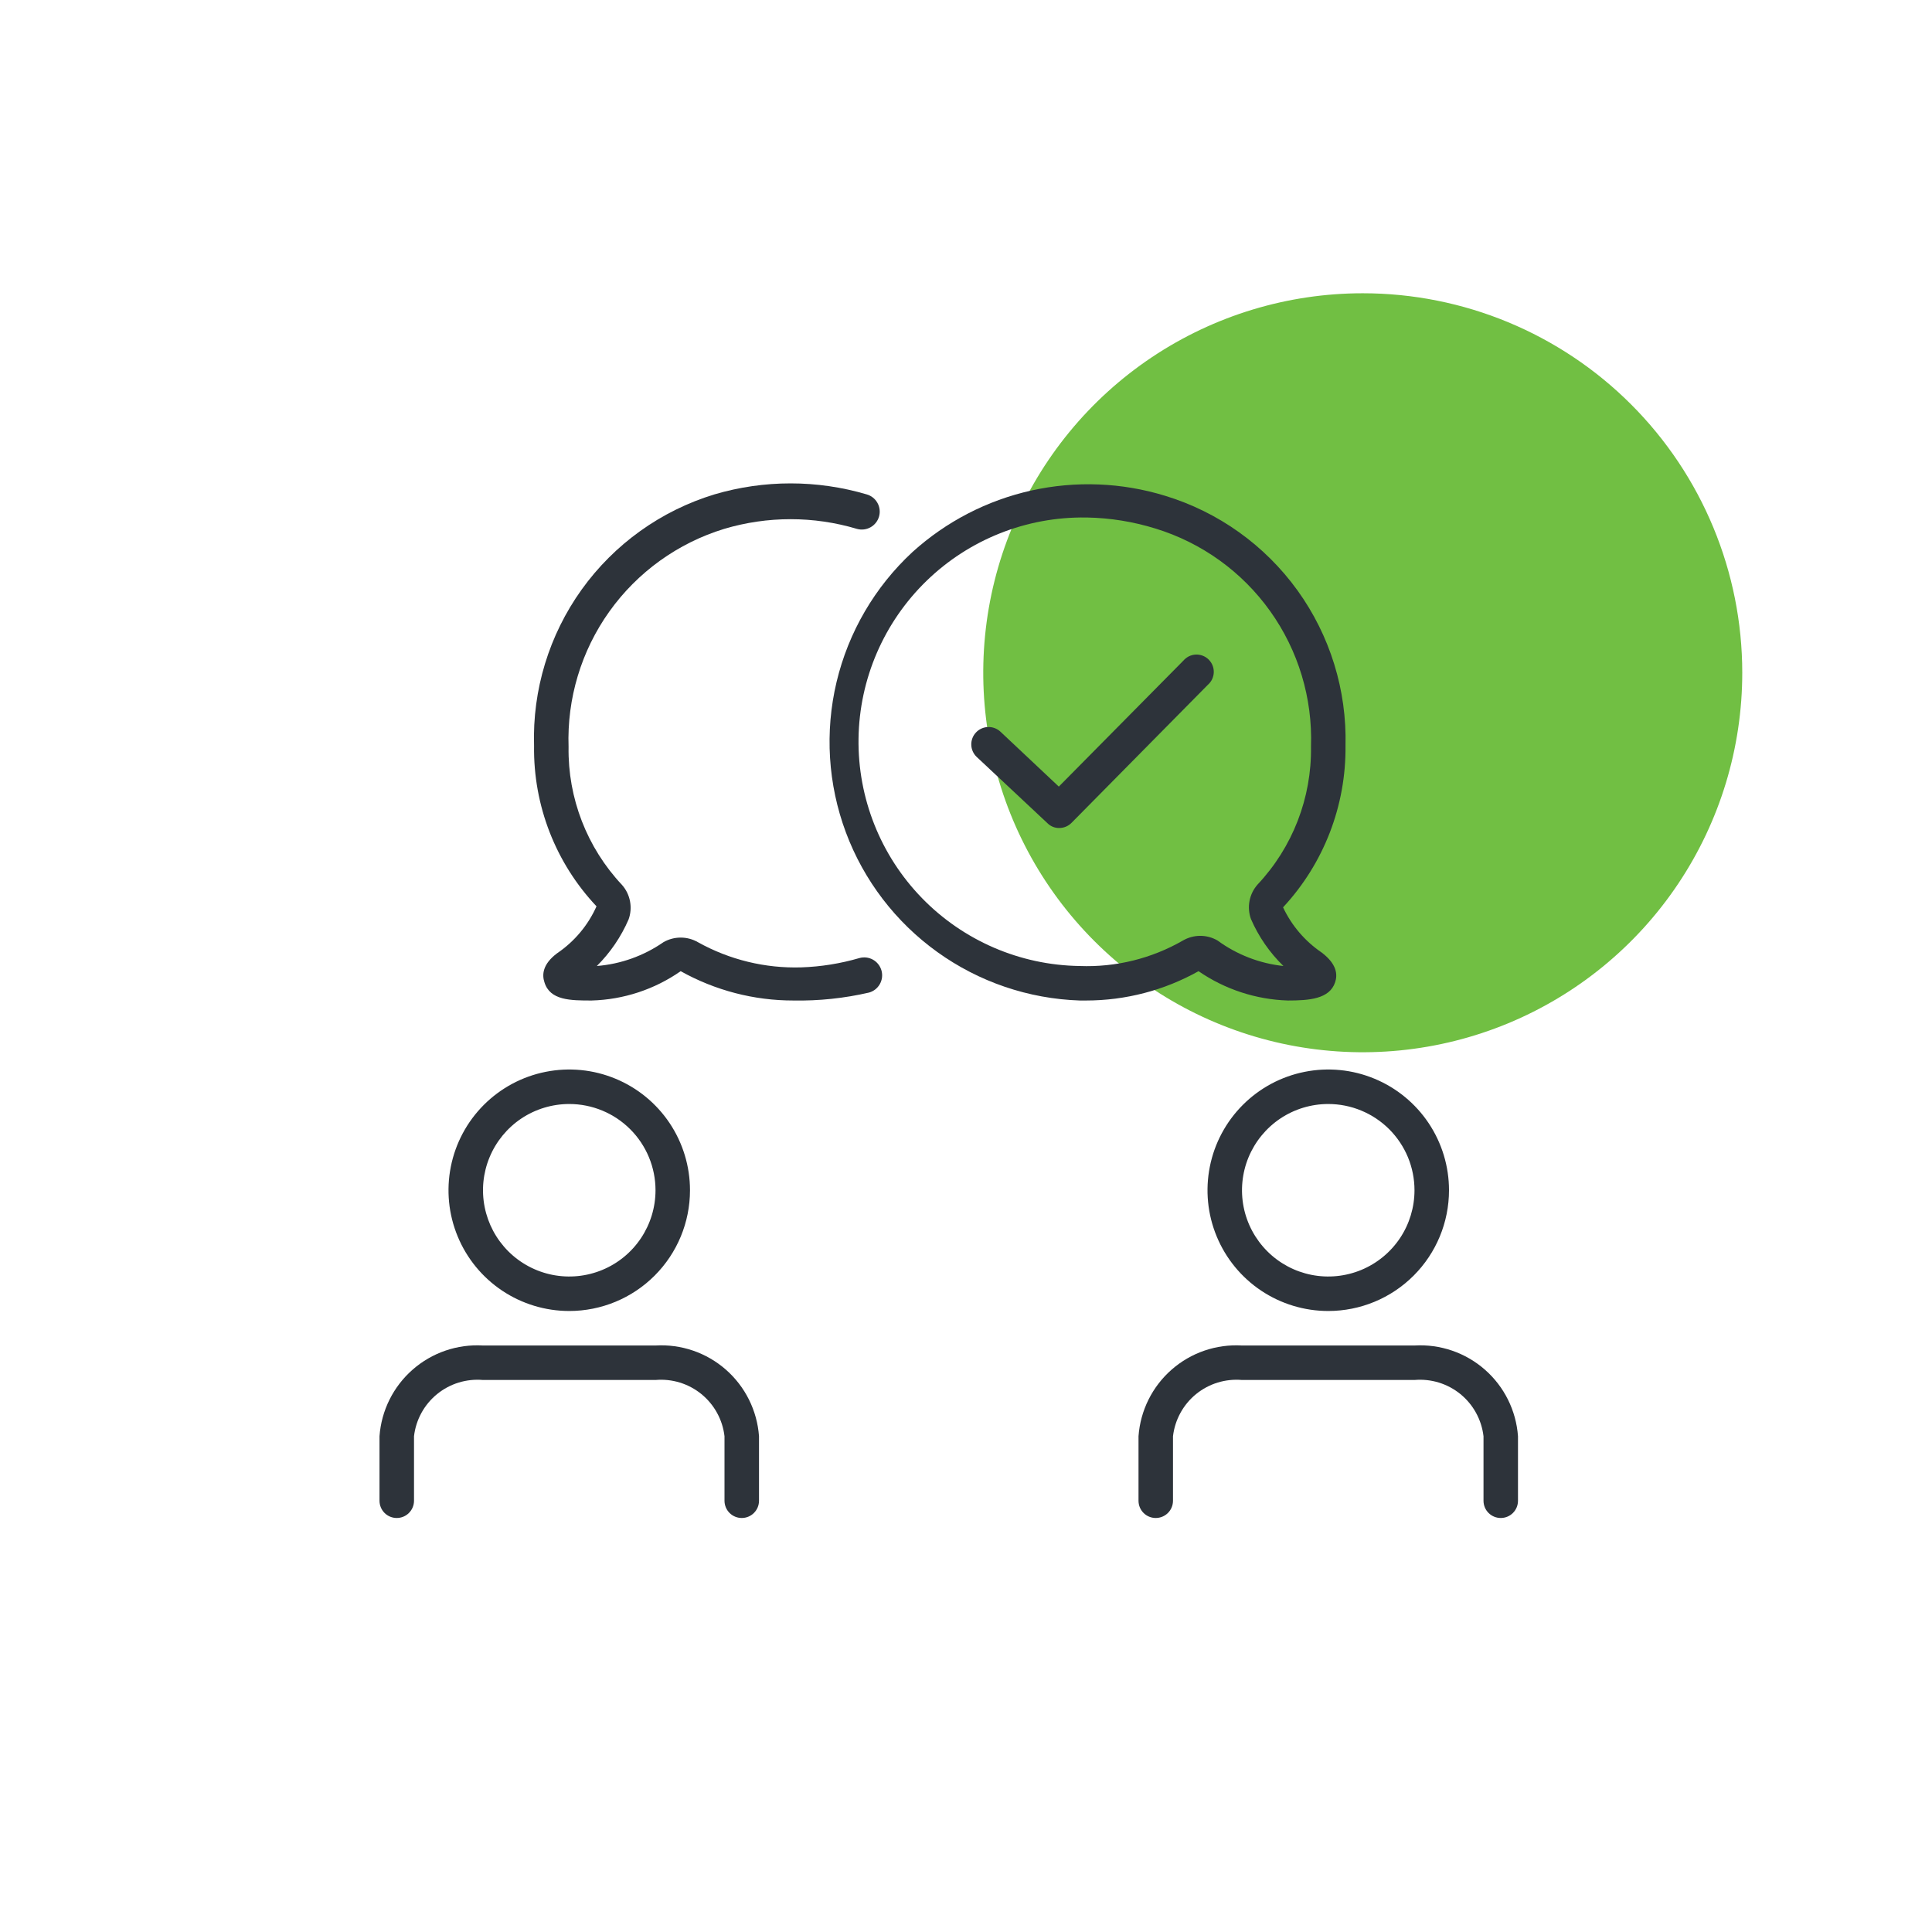
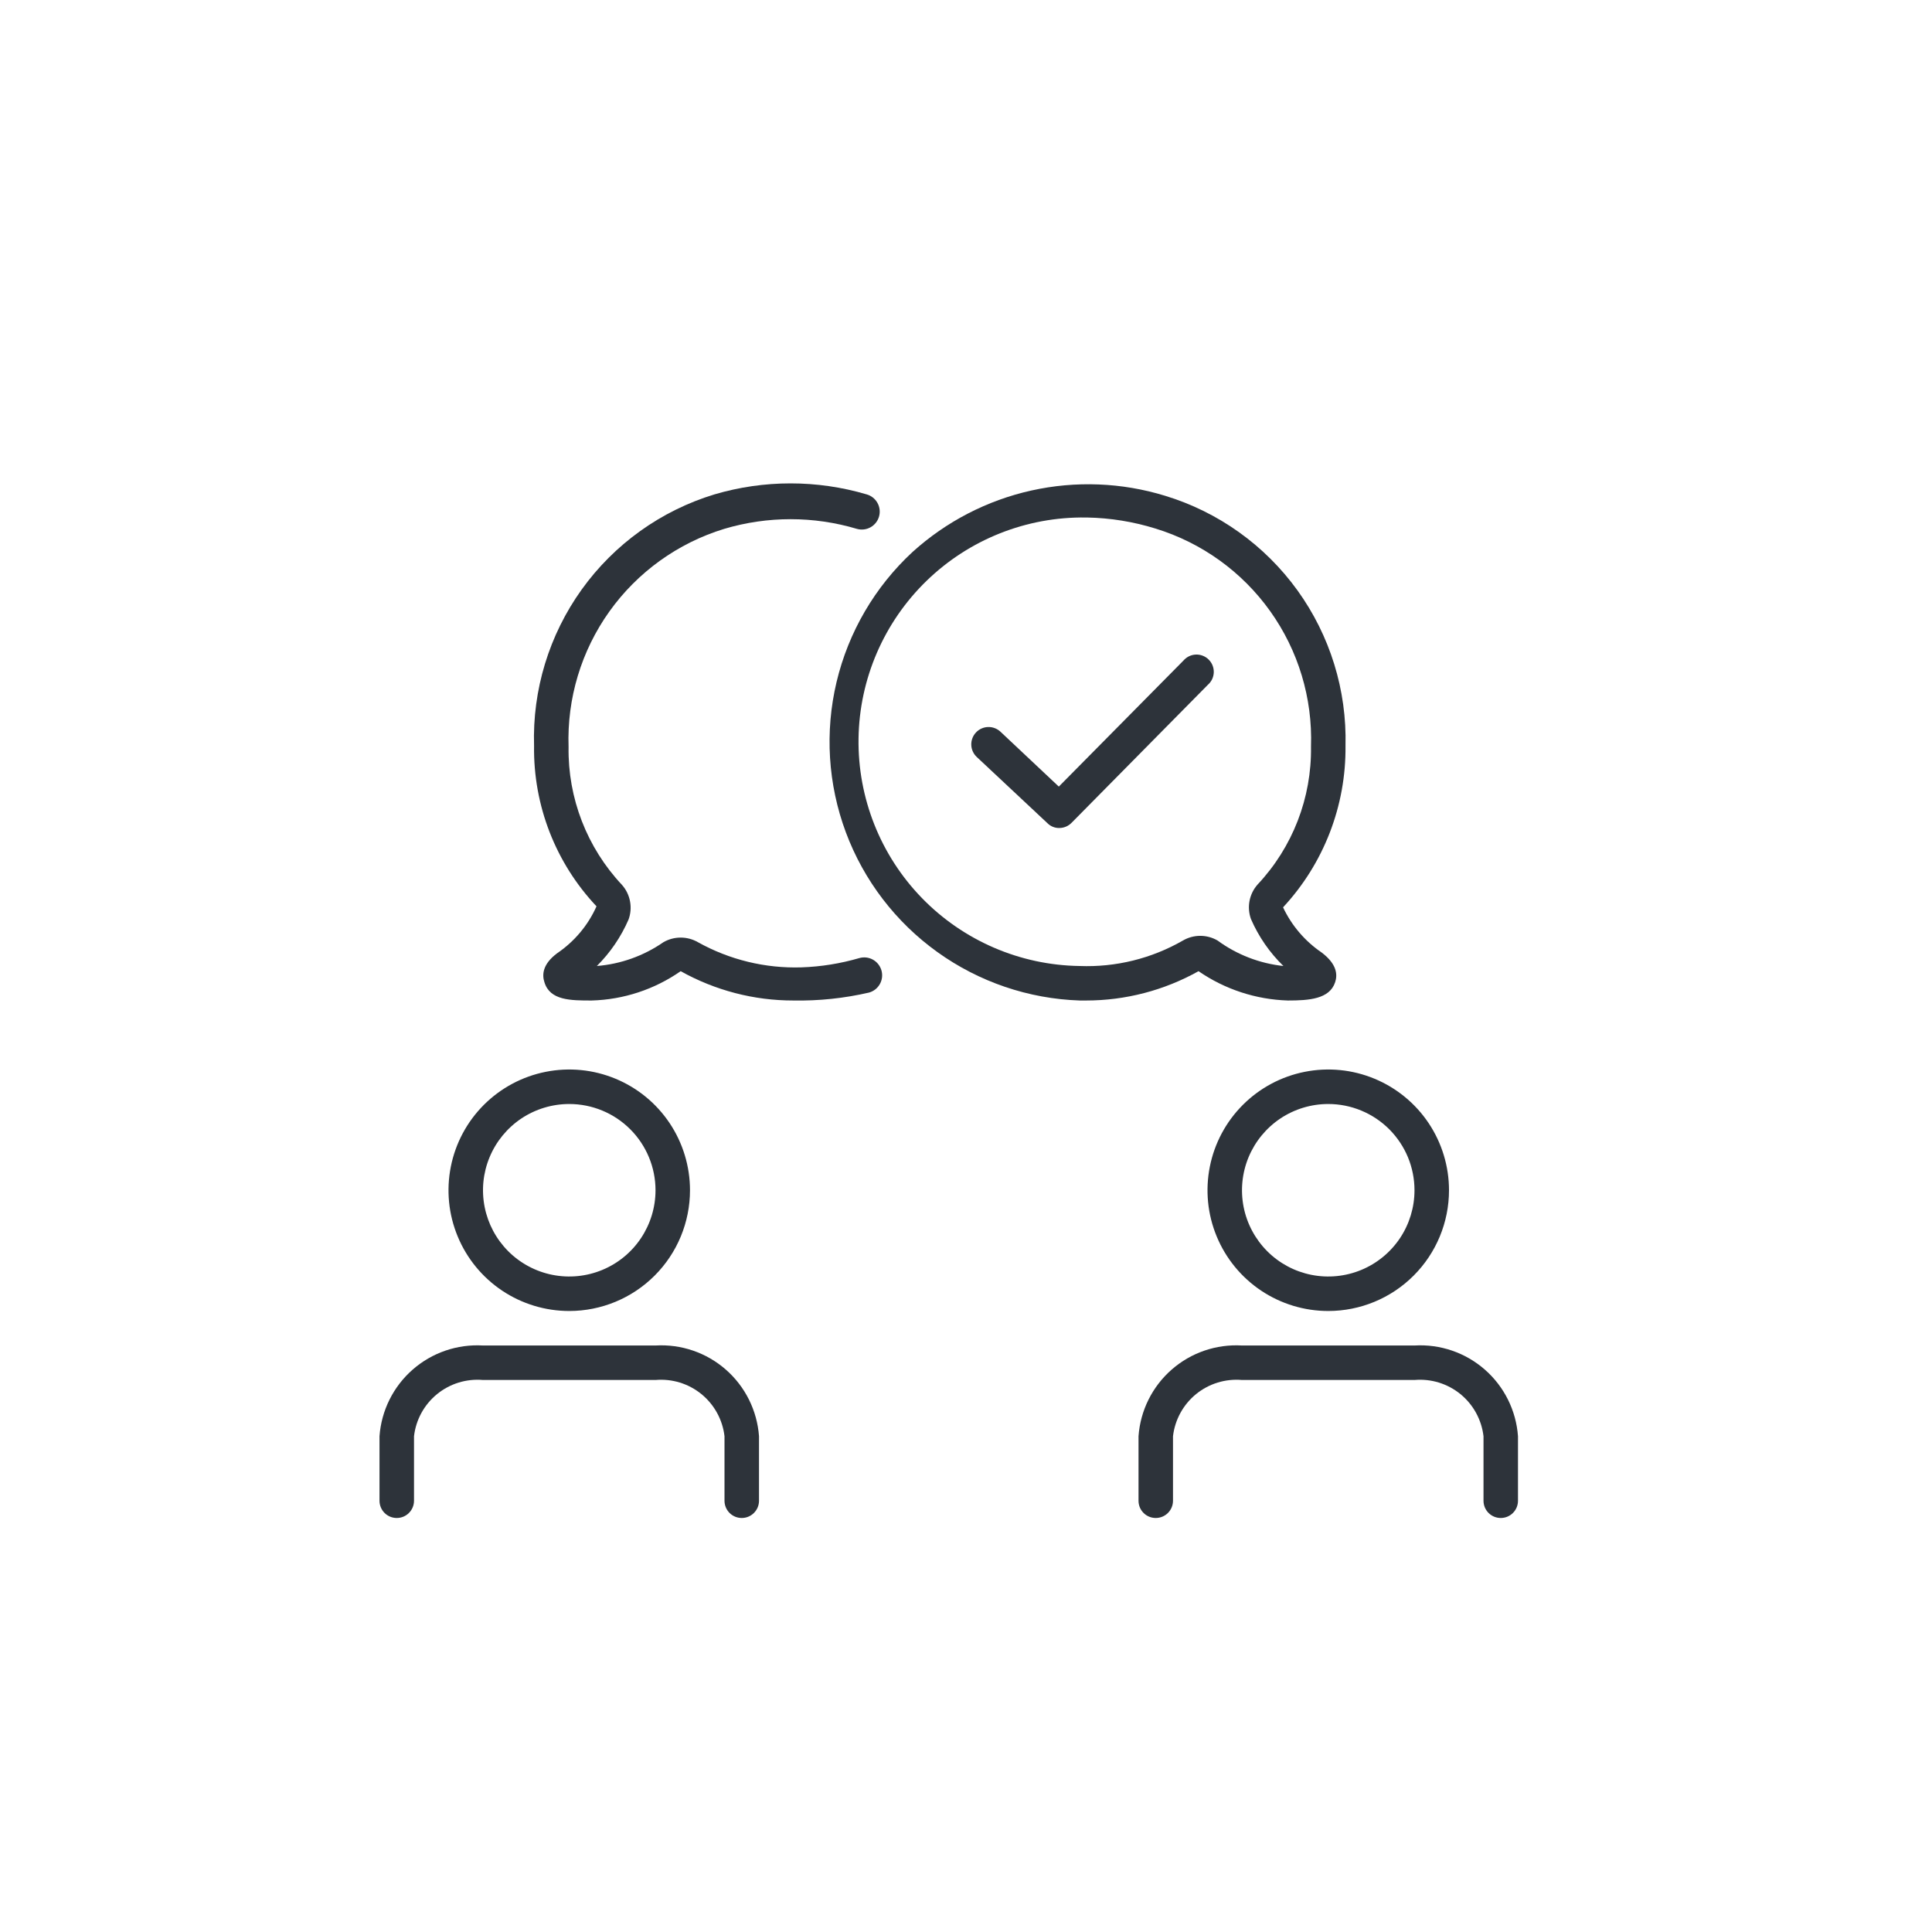
<svg xmlns="http://www.w3.org/2000/svg" width="72" height="72" viewBox="0 0 72 72" fill="none">
-   <path d="M50.786 10.929C47.989 10.929 45.254 11.758 42.928 13.312C40.603 14.866 38.79 17.075 37.719 19.659C36.649 22.243 36.369 25.087 36.915 27.831C37.46 30.574 38.807 33.094 40.785 35.072C42.763 37.05 45.283 38.397 48.027 38.943C50.77 39.488 53.614 39.208 56.198 38.138C58.782 37.067 60.991 35.255 62.545 32.929C64.099 30.603 64.929 27.869 64.929 25.071C64.929 21.32 63.438 17.723 60.786 15.071C58.134 12.419 54.537 10.929 50.786 10.929Z" fill="#71BF43" />
  <path d="M21.214 48.857C20.324 48.857 19.454 48.593 18.714 48.099C17.974 47.604 17.397 46.901 17.057 46.079C16.716 45.257 16.627 44.352 16.801 43.479C16.974 42.606 17.403 41.804 18.032 41.175C18.662 40.546 19.463 40.117 20.336 39.944C21.209 39.77 22.114 39.859 22.936 40.2C23.759 40.54 24.461 41.117 24.956 41.857C25.45 42.597 25.714 43.467 25.714 44.357C25.714 45.551 25.24 46.695 24.396 47.539C23.552 48.383 22.408 48.857 21.214 48.857ZM21.214 41.143C20.579 41.143 19.957 41.331 19.428 41.684C18.9 42.038 18.488 42.54 18.245 43.127C18.001 43.714 17.938 44.361 18.062 44.984C18.186 45.608 18.492 46.18 18.941 46.63C19.391 47.08 19.964 47.386 20.587 47.51C21.211 47.634 21.857 47.57 22.444 47.327C23.032 47.084 23.534 46.672 23.887 46.143C24.24 45.614 24.429 44.993 24.429 44.357C24.429 43.505 24.09 42.687 23.487 42.084C22.884 41.481 22.067 41.143 21.214 41.143Z" fill="#2D333A" />
  <path d="M27.643 56.571C27.472 56.571 27.309 56.504 27.188 56.383C27.068 56.263 27 56.099 27 55.928V53.524C26.929 52.909 26.62 52.346 26.14 51.954C25.66 51.563 25.046 51.374 24.429 51.428H18C17.383 51.374 16.769 51.563 16.289 51.954C15.808 52.346 15.5 52.909 15.429 53.524V55.928C15.429 56.099 15.361 56.263 15.24 56.383C15.12 56.504 14.956 56.571 14.786 56.571C14.615 56.571 14.452 56.504 14.331 56.383C14.211 56.263 14.143 56.099 14.143 55.928V53.524C14.212 52.567 14.656 51.675 15.378 51.042C16.1 50.409 17.042 50.086 18 50.143H24.429C25.387 50.086 26.329 50.409 27.051 51.042C27.773 51.675 28.216 52.567 28.286 53.524V55.928C28.286 56.099 28.218 56.263 28.097 56.383C27.977 56.504 27.813 56.571 27.643 56.571Z" fill="#2D333A" />
  <path d="M49.5 48.857C48.61 48.857 47.74 48.593 47 48.099C46.26 47.604 45.683 46.901 45.343 46.079C45.002 45.257 44.913 44.352 45.087 43.479C45.26 42.606 45.689 41.804 46.318 41.175C46.947 40.546 47.749 40.117 48.622 39.944C49.495 39.77 50.4 39.859 51.222 40.2C52.044 40.54 52.747 41.117 53.242 41.857C53.736 42.597 54 43.467 54 44.357C54 45.551 53.526 46.695 52.682 47.539C51.838 48.383 50.694 48.857 49.5 48.857ZM49.5 41.143C48.864 41.143 48.243 41.331 47.714 41.684C47.186 42.038 46.774 42.54 46.53 43.127C46.287 43.714 46.224 44.361 46.347 44.984C46.471 45.608 46.778 46.18 47.227 46.63C47.677 47.08 48.249 47.386 48.873 47.51C49.496 47.634 50.143 47.57 50.73 47.327C51.317 47.084 51.819 46.672 52.173 46.143C52.526 45.614 52.714 44.993 52.714 44.357C52.714 43.935 52.631 43.517 52.47 43.127C52.308 42.737 52.071 42.383 51.773 42.084C51.474 41.786 51.12 41.549 50.73 41.388C50.34 41.226 49.922 41.143 49.5 41.143Z" fill="#2D333A" />
  <path d="M55.929 56.571C55.758 56.571 55.595 56.504 55.474 56.383C55.353 56.263 55.286 56.099 55.286 55.928V53.524C55.214 52.909 54.906 52.346 54.426 51.954C53.945 51.563 53.331 51.374 52.714 51.428H46.286C45.669 51.374 45.055 51.563 44.574 51.954C44.094 52.346 43.786 52.909 43.714 53.524V55.928C43.714 56.099 43.647 56.263 43.526 56.383C43.405 56.504 43.242 56.571 43.071 56.571C42.901 56.571 42.737 56.504 42.617 56.383C42.496 56.263 42.429 56.099 42.429 55.928V53.524C42.498 52.567 42.941 51.675 43.663 51.042C44.385 50.409 45.327 50.086 46.286 50.143H52.714C53.673 50.086 54.615 50.409 55.337 51.042C56.059 51.675 56.502 52.567 56.571 53.524V55.928C56.571 56.099 56.504 56.263 56.383 56.383C56.263 56.504 56.099 56.571 55.929 56.571Z" fill="#2D333A" />
  <path d="M40.474 37.286H40.243C38.332 37.223 36.482 36.594 34.93 35.478C33.377 34.362 32.191 32.81 31.523 31.019C30.855 29.227 30.734 27.277 31.176 25.417C31.619 23.557 32.604 21.87 34.007 20.571C35.26 19.437 36.786 18.647 38.436 18.28C40.086 17.913 41.803 17.98 43.419 18.476C45.405 19.08 47.138 20.319 48.353 22.002C49.567 23.686 50.196 25.722 50.143 27.797C50.166 30.027 49.334 32.181 47.816 33.814C48.136 34.494 48.634 35.076 49.256 35.499C49.834 35.936 49.847 36.334 49.757 36.604C49.551 37.234 48.78 37.286 47.996 37.286C46.804 37.249 45.647 36.87 44.666 36.193C43.385 36.91 41.942 37.286 40.474 37.286ZM40.474 19.286C38.258 19.253 36.119 20.103 34.529 21.647C32.939 23.191 32.027 25.304 31.995 27.521C31.963 29.737 32.812 31.876 34.356 33.466C35.901 35.056 38.014 35.968 40.23 36C41.58 36.053 42.917 35.723 44.087 35.049C44.283 34.936 44.504 34.876 44.73 34.876C44.956 34.876 45.177 34.936 45.373 35.049C46.093 35.577 46.94 35.905 47.829 36C47.316 35.501 46.905 34.907 46.62 34.251C46.542 34.035 46.523 33.801 46.566 33.575C46.609 33.349 46.712 33.139 46.864 32.966C48.172 31.576 48.886 29.731 48.857 27.823C48.919 26.019 48.385 24.245 47.336 22.776C46.288 21.307 44.784 20.225 43.059 19.697C42.234 19.441 41.377 19.302 40.513 19.286H40.474Z" fill="#2D333A" />
  <path d="M29.571 37.286C28.099 37.288 26.652 36.911 25.367 36.193C24.392 36.873 23.239 37.253 22.05 37.286C21.266 37.286 20.494 37.286 20.289 36.604C20.199 36.334 20.211 35.936 20.764 35.524C21.406 35.089 21.914 34.484 22.23 33.776C20.706 32.161 19.872 30.017 19.903 27.797C19.838 25.713 20.462 23.666 21.677 21.971C22.893 20.277 24.632 19.031 26.627 18.424C28.478 17.878 30.447 17.878 32.297 18.424C32.468 18.472 32.612 18.585 32.699 18.74C32.786 18.894 32.808 19.077 32.76 19.247C32.712 19.418 32.599 19.562 32.444 19.649C32.29 19.736 32.108 19.758 31.937 19.71C30.322 19.228 28.602 19.228 26.987 19.71C25.261 20.238 23.758 21.32 22.709 22.789C21.661 24.258 21.127 26.032 21.189 27.836C21.159 29.744 21.874 31.588 23.181 32.979C23.334 33.151 23.436 33.362 23.479 33.588C23.522 33.814 23.504 34.048 23.426 34.264C23.145 34.913 22.744 35.502 22.243 36C23.134 35.928 23.99 35.622 24.724 35.113C24.92 35 25.142 34.941 25.367 34.941C25.593 34.941 25.814 35 26.01 35.113C27.187 35.769 28.52 36.093 29.867 36.051C30.599 36.026 31.324 35.909 32.027 35.704C32.112 35.681 32.2 35.674 32.287 35.684C32.374 35.695 32.458 35.722 32.534 35.765C32.611 35.808 32.678 35.866 32.732 35.935C32.786 36.004 32.826 36.083 32.85 36.167C32.874 36.252 32.88 36.34 32.87 36.427C32.859 36.514 32.832 36.598 32.789 36.674C32.746 36.751 32.688 36.818 32.62 36.872C32.55 36.926 32.472 36.966 32.387 36.99C31.464 37.203 30.519 37.303 29.571 37.286Z" fill="#2D333A" />
  <path d="M39.484 30.857C39.401 30.86 39.318 30.845 39.24 30.814C39.163 30.783 39.093 30.737 39.034 30.677L36.399 28.209C36.337 28.15 36.287 28.081 36.253 28.003C36.218 27.926 36.199 27.842 36.197 27.758C36.194 27.673 36.209 27.588 36.239 27.509C36.269 27.43 36.315 27.357 36.373 27.296C36.431 27.234 36.501 27.184 36.578 27.15C36.656 27.115 36.739 27.096 36.824 27.094C36.909 27.091 36.993 27.106 37.072 27.136C37.152 27.166 37.224 27.212 37.286 27.27L39.459 29.314L44.1 24.621C44.157 24.554 44.228 24.499 44.307 24.459C44.387 24.42 44.473 24.398 44.562 24.394C44.65 24.39 44.739 24.404 44.821 24.436C44.904 24.468 44.979 24.516 45.042 24.578C45.105 24.641 45.155 24.715 45.188 24.797C45.221 24.88 45.236 24.968 45.234 25.056C45.231 25.145 45.21 25.232 45.172 25.312C45.134 25.392 45.08 25.463 45.013 25.521L39.934 30.664C39.816 30.785 39.654 30.855 39.484 30.857Z" fill="#2D333A" />
</svg>